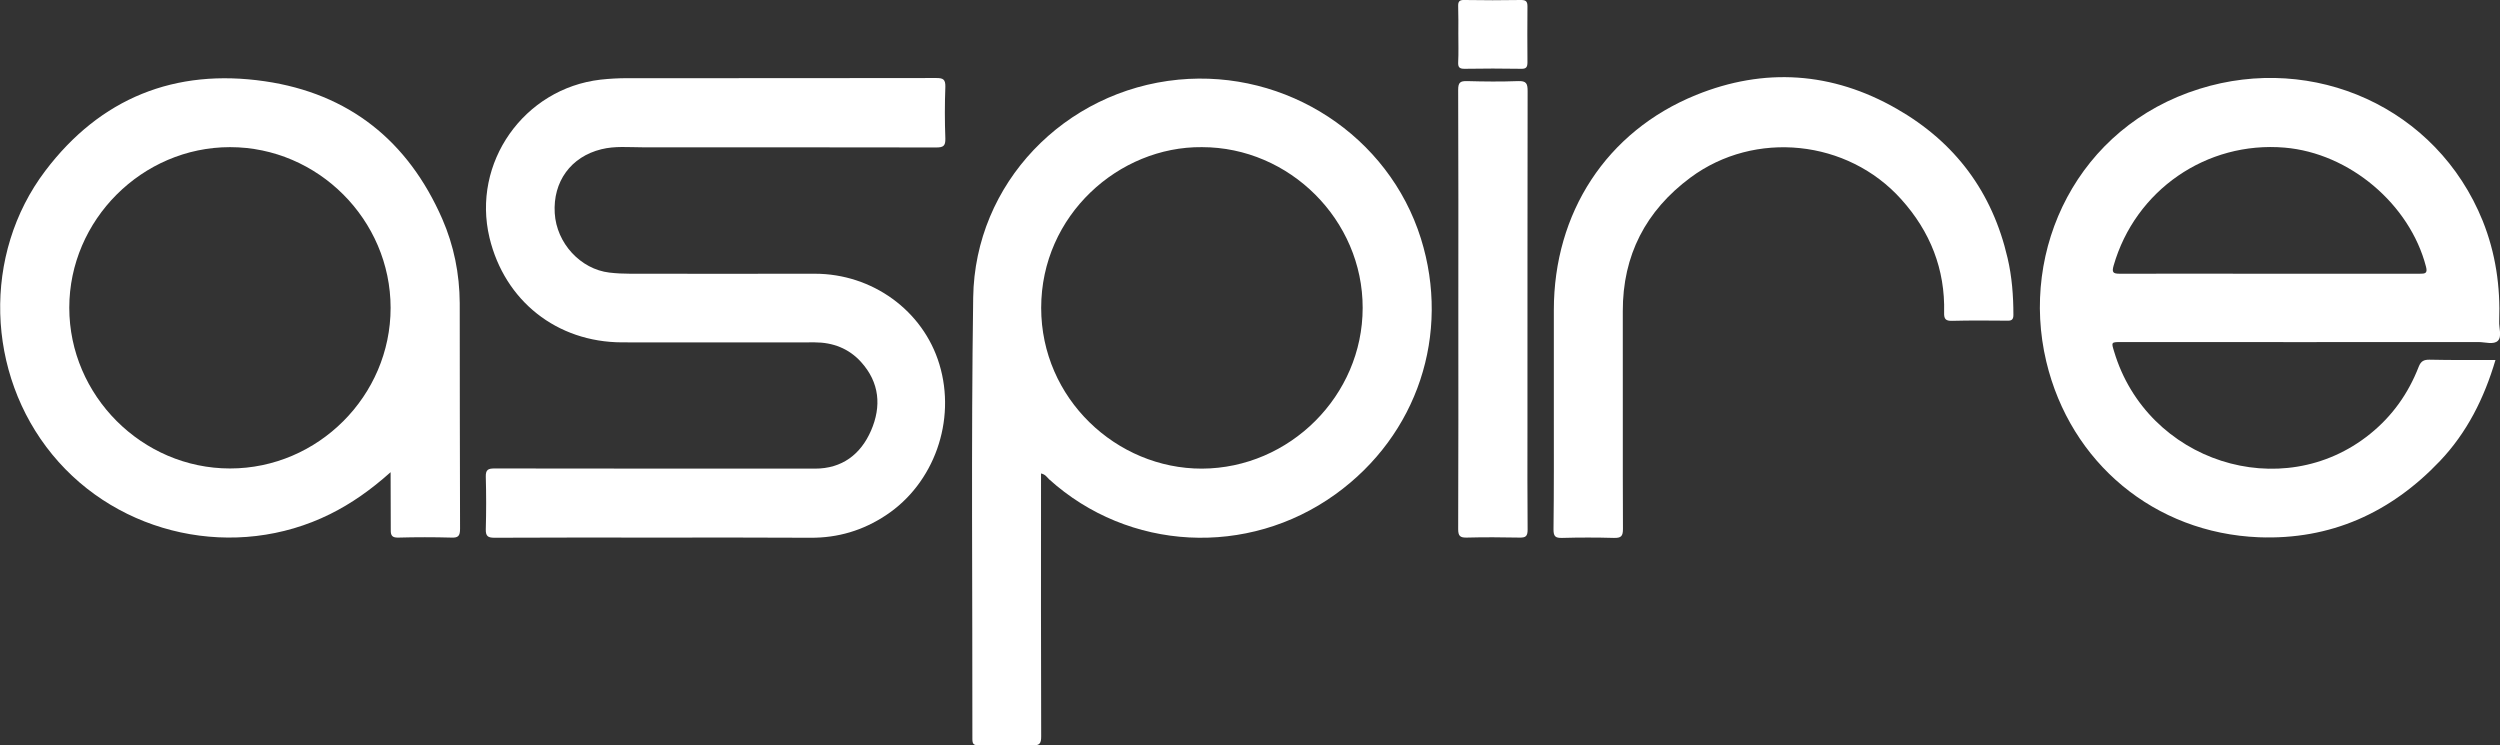
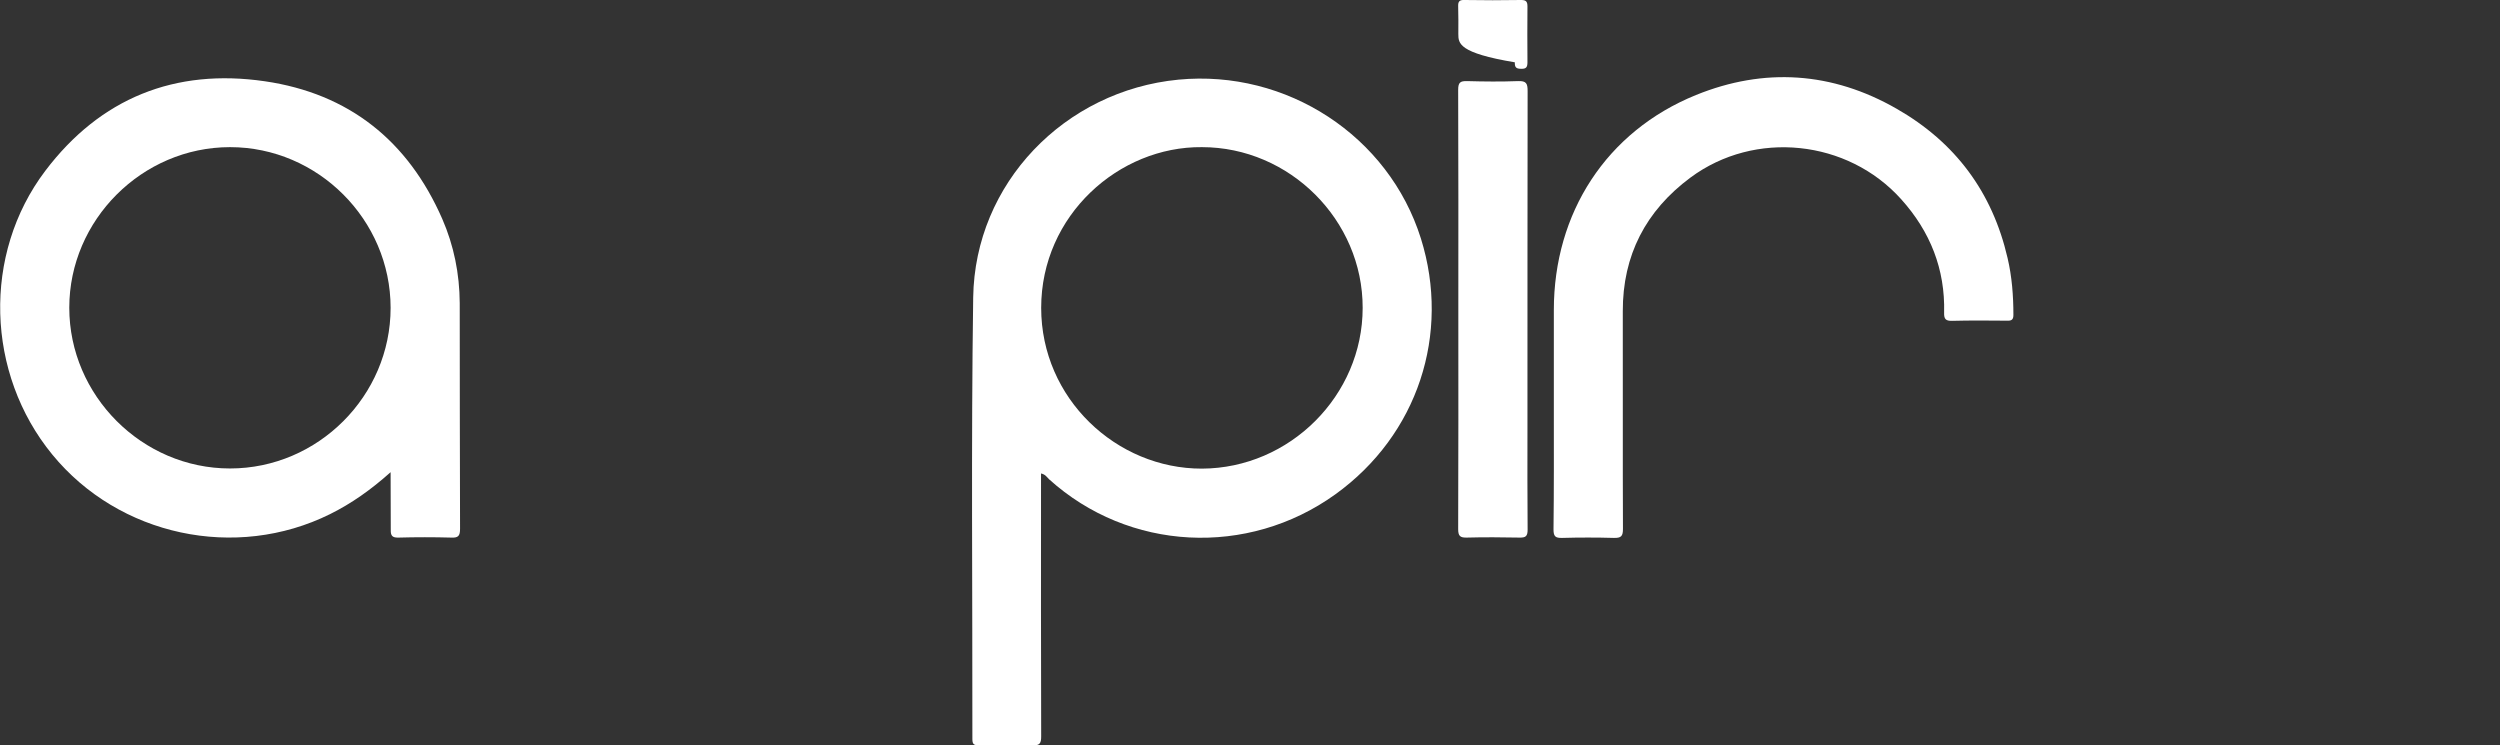
<svg xmlns="http://www.w3.org/2000/svg" id="Ebene_1" x="0px" y="0px" viewBox="0 0 1544.4 460.4" style="enable-background:new 0 0 1544.4 460.4;" xml:space="preserve">
  <rect x="0" y="0" width="1544.4" height="460.4" fill="#333333" stroke="none" />
  <style type="text/css">	.st0{fill:#FFFFFF;}</style>
  <g>
    <path class="st0" d="M643.1,292.5c0,2.2,0,4,0,5.9c0,52.2-0.1,104.3,0.1,156.5c0,4.2-0.8,5.7-5.4,5.6c-11-0.4-22-0.2-33-0.1  c-2.8,0-4.1-0.3-4.1-3.7c0.1-91-0.8-182,0.5-272.9c1-70.5,56.4-127.8,126.8-134.6c66.8-6.4,129.9,34.7,149.8,98.2  c18.4,58.9-1.9,121.3-52.9,158c-54.1,38.9-127.6,35.2-176.9-9.4C646.7,294.7,645.7,293,643.1,292.5z M742.5,90.9  c-51.2-0.5-99.3,42-99.3,99.3c0,56,46.5,99.4,99.3,99.3c54.2-0.2,99.3-45.1,99.3-99.3C841.9,136,796.7,90.9,742.5,90.9z" />
-     <path class="st0" d="M1541.6,222.4c-7,23.7-17.6,44.8-34.3,62.4c-30.4,32-67.6,48.8-111.9,47.1c-64.3-2.6-116.4-45.9-131.3-108.6  c-16.5-69.4,19.4-144.9,94.6-168.4c70.5-22.1,146.6,11.3,175,81.5c8,19.9,11,40.7,10.2,62.1c-0.2,4.1,1.8,9.4-0.8,12  c-2.6,2.6-7.9,0.8-12,0.8c-73.5,0.1-147,0-220.5,0c-6.4,0-6.4,0-4.6,5.8c20.3,68.1,103.6,95,158.1,51  c13.8-11.1,23.7-25.1,30.1-41.6c1.4-3.5,3.2-4.3,6.6-4.3C1514.2,222.5,1527.7,222.4,1541.6,222.4z M1401.9,169.1  c31,0,61.9,0,92.9,0c3.2,0,5-0.1,3.9-4.3c-10-38.7-47.3-70.2-87.3-73.6c-48.3-4.1-92.3,26.3-105.7,72.9c-1.2,4.2-0.3,5,3.8,5  C1340.3,169,1371.1,169.1,1401.9,169.1z" />
-     <path class="st0" d="M406.5,332.1c-33.7,0-67.3-0.1-101,0.1c-4,0-5.5-0.9-5.4-5.2c0.3-10.8,0.3-21.7,0-32.5  c-0.1-4.4,1.5-5.1,5.4-5.1c66,0.1,132,0.1,198,0.1c16.7,0,28.2-8.8,34.6-23.5c6.5-15,5.3-29.7-6.2-42.4  c-7.5-8.3-17.4-12.1-28.6-12.1c-39.7,0-79.3,0.1-119,0c-40.3-0.1-72.5-25.6-81.9-64.6c-11.1-46.3,21.2-92.2,68.6-97.7  c5.5-0.6,10.9-0.9,16.4-0.9c63.7,0,127.3,0,191-0.1c4.2,0,5.7,0.8,5.6,5.4c-0.4,10.7-0.4,21.3,0,32c0.1,4.5-1.2,5.5-5.6,5.5  c-60.5-0.1-121-0.1-181.5-0.1c-8.5,0-17-0.9-25.4,1.2c-18.8,4.6-30,20-28.8,39.5c1.1,18.5,15.9,34.6,33.8,36.7  c4.3,0.5,8.6,0.7,12.9,0.7c38,0.1,76,0,114,0c35.5,0,66.9,22.8,76.9,55.9c10.6,34.9-3.3,73.7-33,93.3c-14.2,9.4-29.6,14-46.6,13.9  C469.5,332,438,332.1,406.5,332.1z" />
    <path class="st0" d="M241.3,291.7c-12.1,10.8-24.1,19.3-37.4,25.9c-58.3,28.9-130.4,13.5-171.6-36.8c-41-50-43.3-123.8-4.3-175.3  c34-44.9,80.1-63.4,135.6-55.3c52,7.6,88.5,36.8,109.6,85c7.2,16.5,10.7,34,10.8,52c0.1,46.5,0,93,0.2,139.5c0,4.5-1.2,5.6-5.5,5.4  c-10.8-0.3-21.7-0.3-32.5,0c-3.7,0.1-4.9-1-4.8-4.7C241.4,315.9,241.3,304.5,241.3,291.7z M142.1,90.9c-54.3,0-99.3,45-99.3,99.2  c0,54.3,45,99.3,99.3,99.3c54.4,0,99.2-44.9,99.2-99.2C241.3,135.8,196.4,90.9,142.1,90.9z" />
    <path class="st0" d="M959.9,253.5c0-20.7,0-41.3,0-62c0-59.9,32.4-110.3,87.8-132.8c42.1-17.1,84.1-14.4,124,8.5  c36.2,20.7,59.1,51.5,68.5,92.2c2.7,11.5,3.6,23.3,3.6,35.2c0,3-1.3,3.6-3.9,3.5c-11.3-0.1-22.7-0.2-34,0.1c-4,0.1-5-1.2-4.9-5  c0.7-26.9-8.6-50.2-26.5-70.1c-33.1-36.9-90.4-42.9-130.2-13.4c-27.6,20.5-41.9,48-41.8,82.6c0.1,44.8-0.1,89.7,0.1,134.5  c0,4.5-1.2,5.6-5.6,5.5c-10.7-0.3-21.3-0.3-32,0c-4.1,0.1-5.3-0.9-5.3-5.2C960,302.5,959.9,278,959.9,253.5z" />
    <path class="st0" d="M900.9,191c0-45.2,0.1-90.3-0.1-135.5c0-4.5,1.2-5.5,5.5-5.4c10.5,0.3,21,0.4,31.5,0c5.1-0.2,5.9,1.5,5.9,6.1  c-0.1,69.7-0.1,139.3-0.1,209c0,20.7-0.1,41.3,0.1,62c0,4.1-1.2,5-5.1,4.9c-10.8-0.2-21.7-0.3-32.5,0c-4.1,0.1-5.3-1-5.3-5.2  C901,281.7,900.9,236.3,900.9,191z" />
-     <path class="st0" d="M900.9,21c0-5.7,0.1-11.3-0.1-17c-0.1-2.9,0.6-4.1,3.8-4c11.7,0.2,23.3,0.2,35,0c3.1,0,4,0.9,4,4  c-0.1,11.5-0.1,23,0,34.5c0,3-0.8,4.1-3.9,4c-11.7-0.2-23.3-0.2-35,0c-3.2,0-4-1-3.9-4C901.1,32.7,900.9,26.8,900.9,21z" />
+     <path class="st0" d="M900.9,21c0-5.7,0.1-11.3-0.1-17c-0.1-2.9,0.6-4.1,3.8-4c11.7,0.2,23.3,0.2,35,0c3.1,0,4,0.9,4,4  c-0.1,11.5-0.1,23,0,34.5c0,3-0.8,4.1-3.9,4c-3.2,0-4-1-3.9-4C901.1,32.7,900.9,26.8,900.9,21z" />
  </g>
</svg>